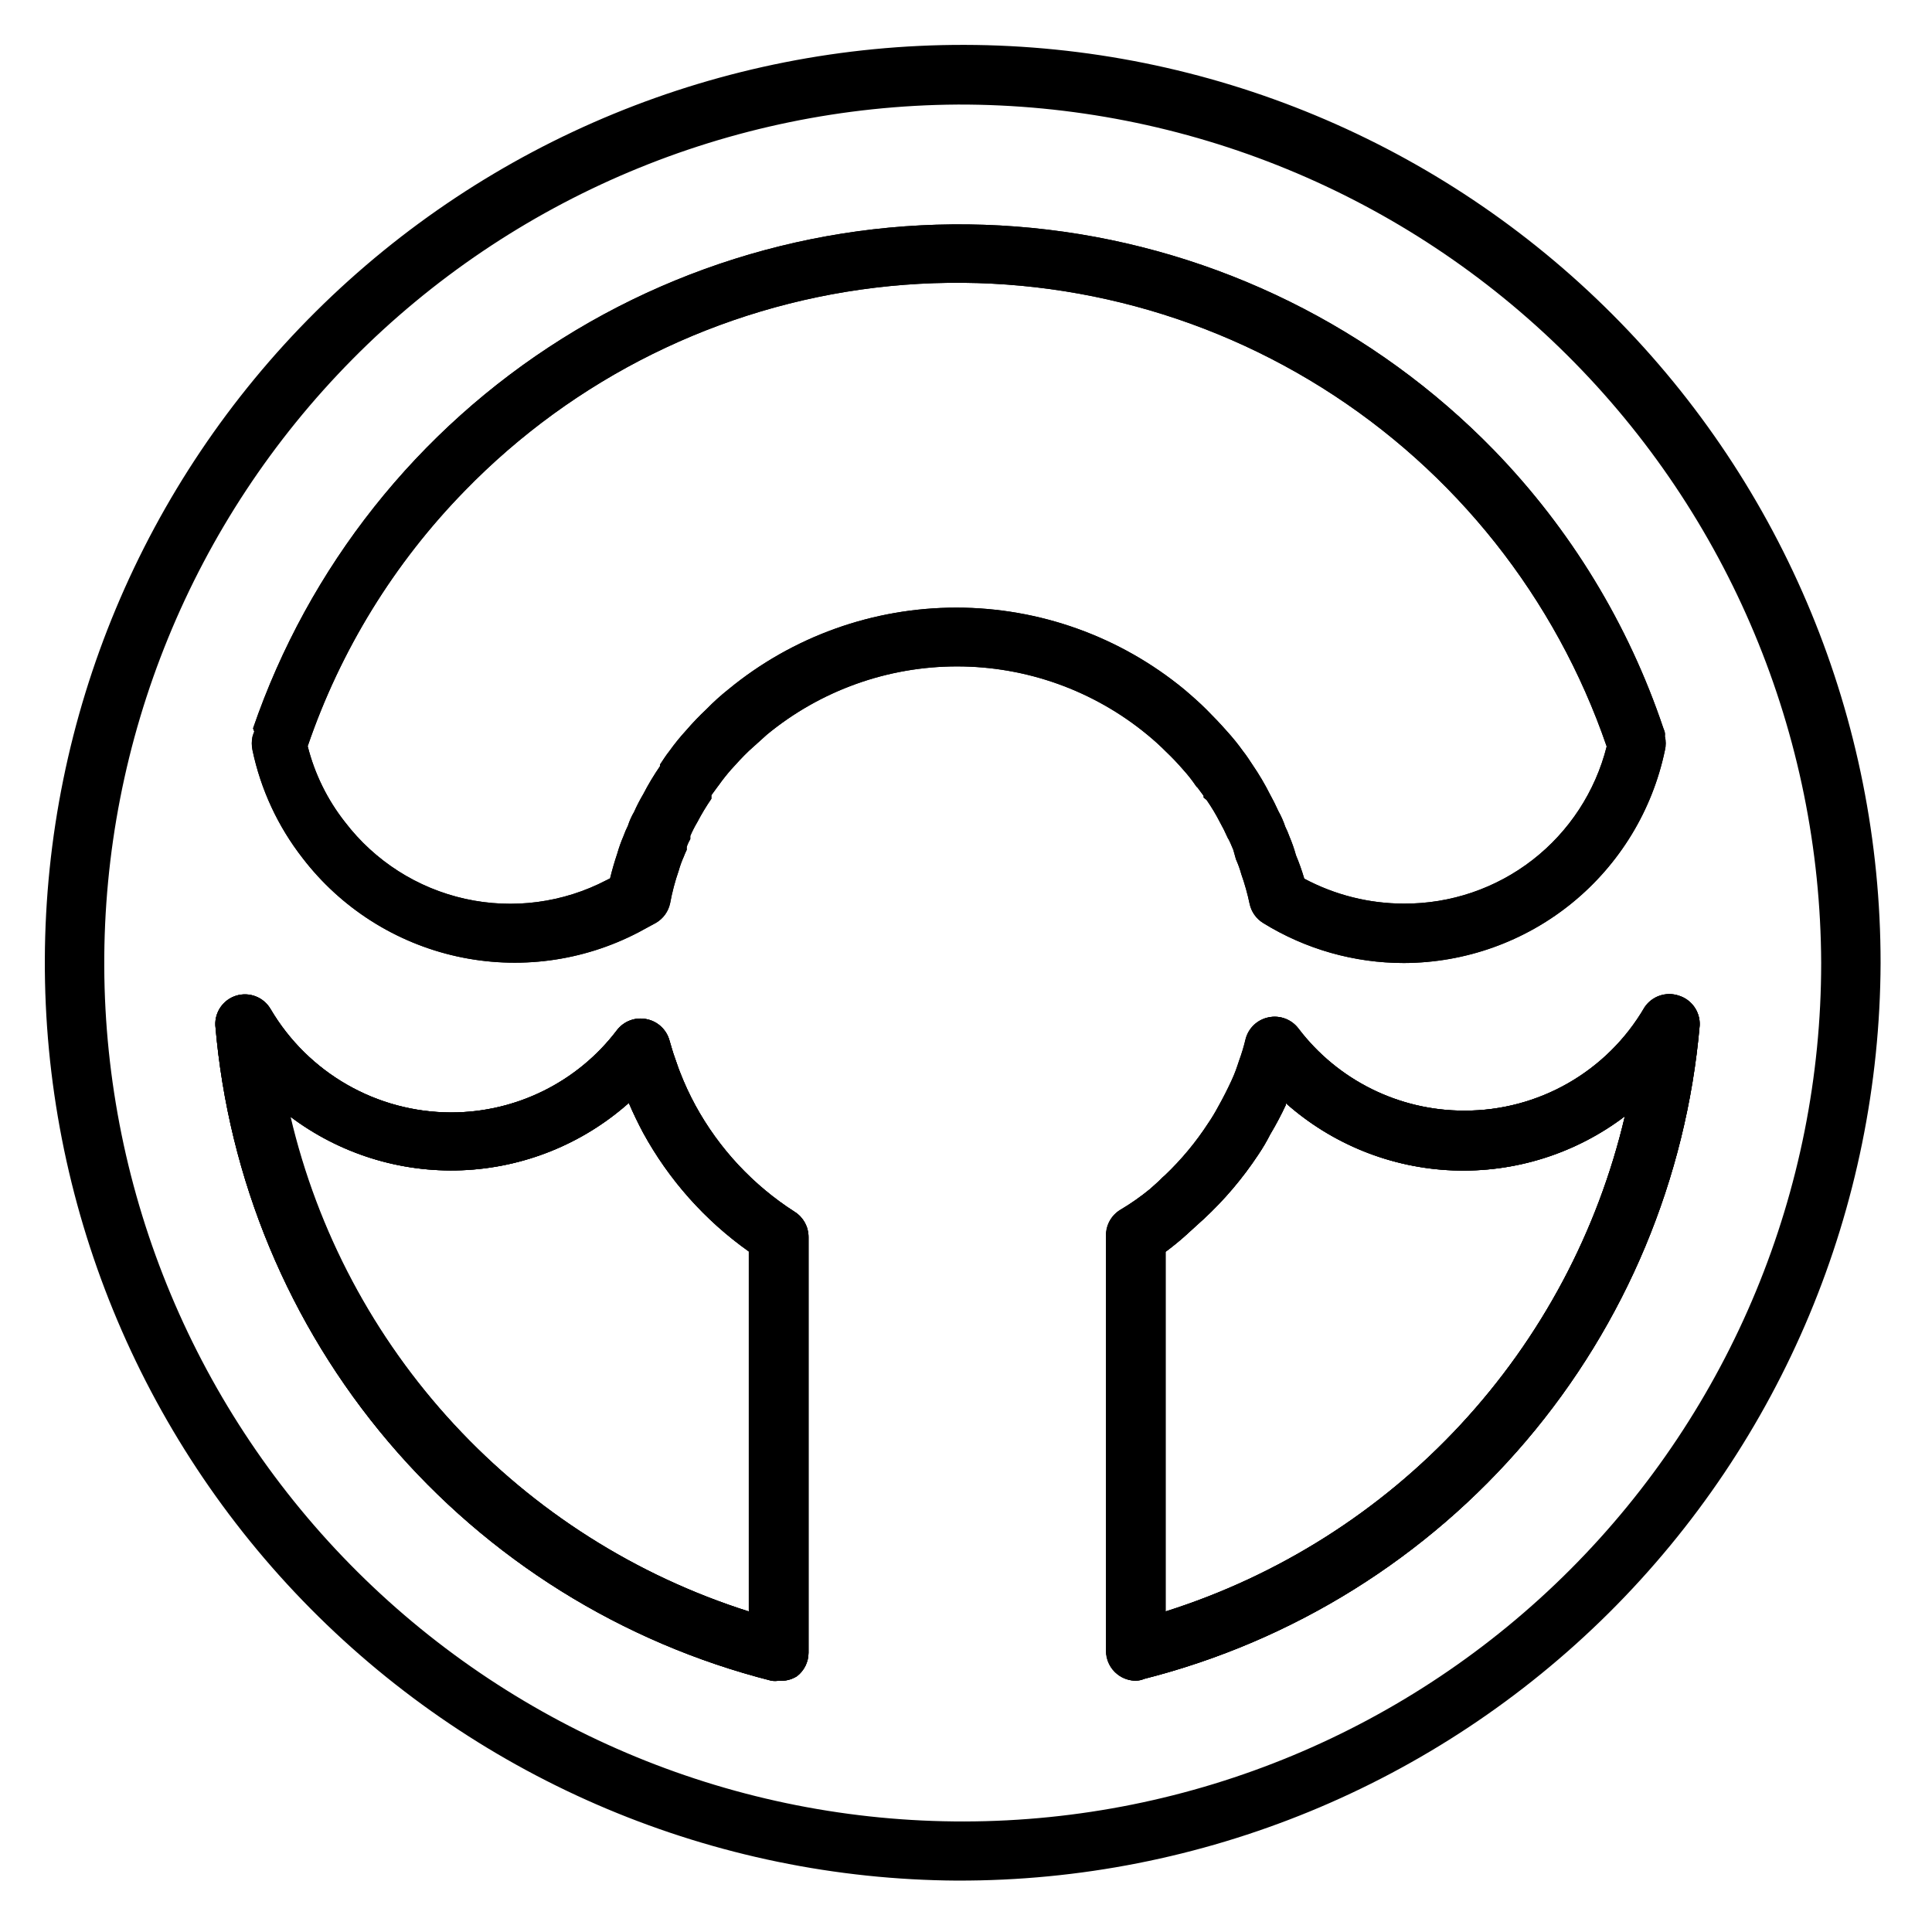
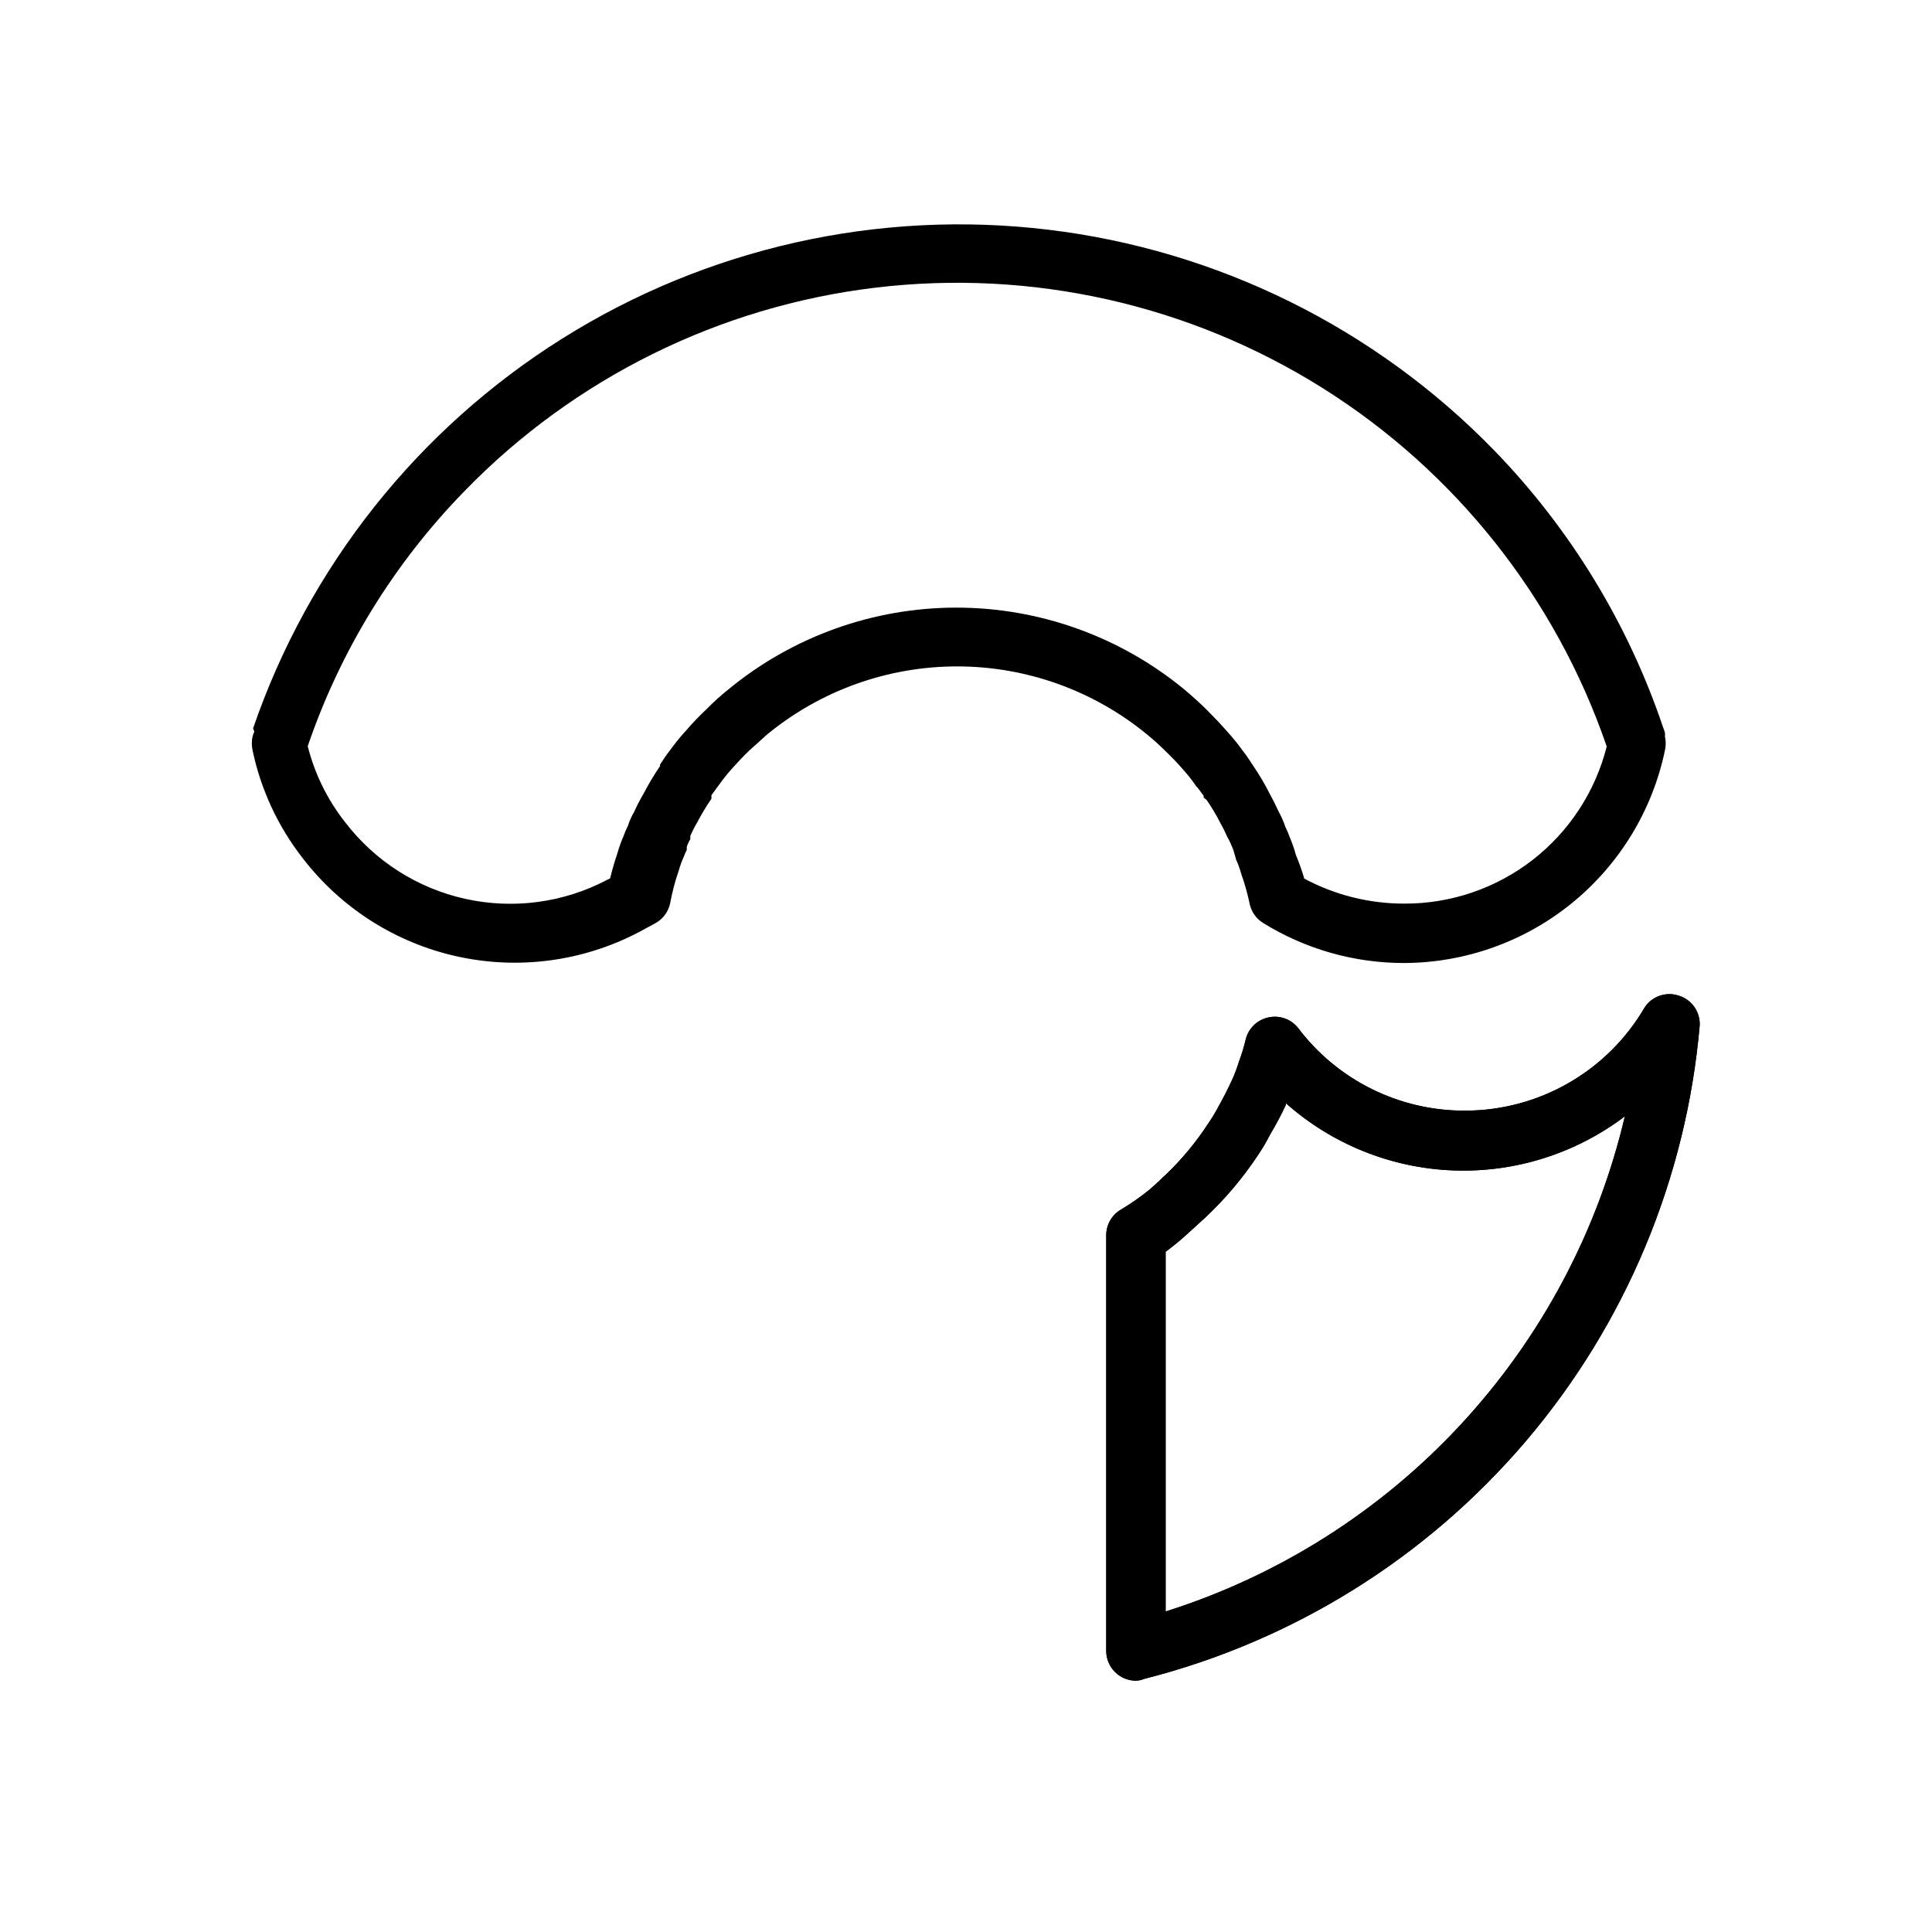
<svg xmlns="http://www.w3.org/2000/svg" fill="#000000" width="800px" height="800px" version="1.1" viewBox="144 144 512 512">
  <g>
-     <path d="m350.32 589.4c-0.648 0.113-1.316 0.113-1.965 0-39.562-10.035-75.008-32.156-101.41-63.281s-42.438-69.707-45.879-110.38c-0.164-3.57 2.098-6.805 5.508-7.871 3.5-1.086 7.281 0.379 9.133 3.543 9.965 16.938 28.133 27.352 47.781 27.395 17.277 0.031 33.566-8.043 44.008-21.805 1.844-2.406 4.906-3.539 7.871-2.914 2.934 0.586 5.281 2.781 6.062 5.668 0.473 1.574 0.867 3.07 1.418 4.566 0.551 1.496 0.945 2.832 1.418 3.938l-0.004-0.004c1.152 2.969 2.496 5.863 4.016 8.66 6.269 11.492 15.34 21.211 26.371 28.262 2.254 1.445 3.617 3.934 3.621 6.613v110.21c-0.008 2.438-1.141 4.731-3.07 6.219-1.453 0.914-3.168 1.332-4.883 1.18zm-129.5-149.57 0.004 0.004c7.168 30.531 22.148 58.68 43.469 81.684 21.32 23.004 48.25 40.078 78.152 49.543v-95.41c-11.613-8.23-21.195-19-28.023-31.488-1.34-2.519-2.598-5.117-3.777-7.871-12.254 10.891-27.898 17.195-44.277 17.84-16.379 0.645-32.473-4.406-45.543-14.297z" />
    <path d="m445.03 589.4c-1.738-0.004-3.43-0.586-4.805-1.652-1.93-1.484-3.062-3.781-3.066-6.219v-110.21c0.008-2.738 1.441-5.269 3.777-6.691 2.762-1.633 5.391-3.477 7.871-5.512l2.363-2.125 0.945-0.945 0.629-0.551c4.394-4.172 8.277-8.848 11.57-13.934 0.914-1.344 1.754-2.738 2.519-4.172 1.418-2.519 2.519-4.723 3.543-6.926s1.418-3.465 2.047-5.352v-0.004c0.691-1.879 1.27-3.797 1.73-5.746 0.754-2.918 3.109-5.148 6.062-5.746 2.965-0.625 6.027 0.508 7.871 2.914 10.441 13.762 26.73 21.836 44.004 21.805 19.676 0.055 37.891-10.387 47.785-27.395 1.98-2.949 5.688-4.207 9.051-3.07 3.414 1.066 5.676 4.301 5.512 7.871-3.535 40.574-19.602 79.043-45.98 110.07-26.375 31.031-61.754 53.086-101.23 63.109-0.695 0.301-1.445 0.465-2.203 0.473zm7.871-113.67v95.332c29.918-9.453 56.863-26.52 78.199-49.523 21.336-23.008 36.324-51.16 43.504-81.703-13.062 9.898-29.152 14.965-45.531 14.336-16.379-0.633-32.031-6.922-44.289-17.801v0.395c-1.254 2.691-2.648 5.32-4.172 7.871-0.938 1.848-1.988 3.637-3.148 5.352-4.129 6.254-8.992 11.988-14.484 17.082l-0.789 0.707-3.543 3.227v0.004c-1.832 1.672-3.75 3.246-5.746 4.723z" />
-     <path d="m350.32 589.4c-0.648 0.113-1.316 0.113-1.965 0-39.562-10.035-75.008-32.156-101.41-63.281s-42.438-69.707-45.879-110.38c-0.164-3.57 2.098-6.805 5.508-7.871 3.5-1.086 7.281 0.379 9.133 3.543 9.965 16.938 28.133 27.352 47.781 27.395 17.277 0.031 33.566-8.043 44.008-21.805 1.844-2.406 4.906-3.539 7.871-2.914 2.934 0.586 5.281 2.781 6.062 5.668 0.473 1.574 0.867 3.07 1.418 4.566 0.551 1.496 0.945 2.832 1.418 3.938l-0.004-0.004c1.152 2.969 2.496 5.863 4.016 8.66 6.269 11.492 15.34 21.211 26.371 28.262 2.254 1.445 3.617 3.934 3.621 6.613v110.21c-0.008 2.438-1.141 4.731-3.07 6.219-1.453 0.914-3.168 1.332-4.883 1.18zm-129.5-149.57 0.004 0.004c7.168 30.531 22.148 58.68 43.469 81.684 21.32 23.004 48.25 40.078 78.152 49.543v-95.41c-11.613-8.23-21.195-19-28.023-31.488-1.34-2.519-2.598-5.117-3.777-7.871-12.254 10.891-27.898 17.195-44.277 17.84-16.379 0.645-32.473-4.406-45.543-14.297z" />
    <path d="m445.03 589.4c-1.738-0.004-3.43-0.586-4.805-1.652-1.93-1.484-3.062-3.781-3.066-6.219v-110.21c0.008-2.738 1.441-5.269 3.777-6.691 2.762-1.633 5.391-3.477 7.871-5.512l2.363-2.125 0.945-0.945 0.629-0.551c4.394-4.172 8.277-8.848 11.57-13.934 0.914-1.344 1.754-2.738 2.519-4.172 1.418-2.519 2.519-4.723 3.543-6.926s1.418-3.465 2.047-5.352v-0.004c0.691-1.879 1.27-3.797 1.73-5.746 0.754-2.918 3.109-5.148 6.062-5.746 2.965-0.625 6.027 0.508 7.871 2.914 10.441 13.762 26.73 21.836 44.004 21.805 19.676 0.055 37.891-10.387 47.785-27.395 1.98-2.949 5.688-4.207 9.051-3.07 3.414 1.066 5.676 4.301 5.512 7.871-3.535 40.574-19.602 79.043-45.98 110.07-26.375 31.031-61.754 53.086-101.23 63.109-0.695 0.301-1.445 0.465-2.203 0.473zm7.871-113.67v95.332c29.918-9.453 56.863-26.52 78.199-49.523 21.336-23.008 36.324-51.16 43.504-81.703-13.062 9.898-29.152 14.965-45.531 14.336-16.379-0.633-32.031-6.922-44.289-17.801v0.395c-1.254 2.691-2.648 5.32-4.172 7.871-0.938 1.848-1.988 3.637-3.148 5.352-4.129 6.254-8.992 11.988-14.484 17.082l-0.789 0.707-3.543 3.227v0.004c-1.832 1.672-3.75 3.246-5.746 4.723z" />
-     <path d="m397.71 642.38c-64.434-0.375-126.09-26.301-171.43-72.086-45.336-45.785-70.656-107.69-70.398-172.12 0.254-64.434 26.066-126.14 71.77-171.56s107.56-70.855 172-70.719c64.434 0.141 126.18 25.84 171.69 71.457 45.508 45.617 71.055 107.43 71.035 171.86-0.23 64.68-26.129 126.62-72.004 172.22-45.879 45.594-107.98 71.113-172.66 70.945zm0-470.67c-60.254 0.375-117.9 24.637-160.28 67.465-42.387 42.828-66.051 100.72-65.801 160.97 0.25 60.258 24.395 117.95 67.133 160.43 42.738 42.473 100.58 66.258 160.84 66.133 60.254-0.125 118-24.148 160.56-66.797 42.562-42.648 66.469-100.45 66.469-160.7-0.207-60.52-24.438-118.48-67.363-161.14-42.926-42.66-101.04-66.531-161.55-66.363zm47.23 417.69 0.004-0.004c-1.742-0.004-3.43-0.586-4.805-1.652-1.93-1.484-3.062-3.781-3.07-6.219v-110.21c0.012-2.738 1.445-5.269 3.781-6.691 2.758-1.633 5.391-3.477 7.871-5.512l2.363-2.125 0.945-0.945 0.629-0.551c4.391-4.172 8.277-8.848 11.57-13.934 0.914-1.344 1.754-2.738 2.519-4.172 1.418-2.519 2.519-4.723 3.543-6.926s1.418-3.465 2.047-5.352v-0.004c0.691-1.879 1.27-3.797 1.73-5.746 0.754-2.918 3.109-5.148 6.062-5.746 2.965-0.625 6.027 0.508 7.871 2.914 10.438 13.762 26.73 21.836 44.004 21.805 19.676 0.055 37.891-10.387 47.785-27.395 1.988-2.984 5.742-4.246 9.129-3.07 3.414 1.066 5.676 4.301 5.512 7.871-3.535 40.574-19.602 79.043-45.98 110.07-26.375 31.031-61.754 53.086-101.23 63.109-0.695 0.301-1.445 0.465-2.203 0.473zm7.871-113.67 0.004 95.328c29.93-9.441 56.895-26.504 78.242-49.508 21.352-23.008 36.355-51.168 43.539-81.719-13.062 9.898-29.152 14.965-45.531 14.336-16.379-0.633-32.031-6.922-44.289-17.801v0.395c-1.254 2.691-2.648 5.32-4.172 7.871-0.938 1.848-1.988 3.637-3.148 5.352-4.129 6.254-8.992 11.988-14.484 17.082l-0.789 0.707-3.543 3.227v0.004c-1.832 1.672-3.75 3.246-5.746 4.723zm-102.34 113.67 0.004-0.004c-0.652 0.113-1.316 0.113-1.969 0-39.59-10.008-75.07-32.117-101.5-63.242-26.43-31.129-42.492-69.727-45.945-110.41-0.164-3.57 2.098-6.805 5.508-7.871 3.5-1.086 7.281 0.379 9.133 3.543 9.965 16.938 28.133 27.352 47.781 27.395 17.277 0.031 33.566-8.043 44.008-21.805 1.844-2.406 4.906-3.539 7.871-2.914 2.934 0.586 5.281 2.781 6.062 5.668 0.473 1.574 0.867 3.07 1.418 4.566 0.551 1.496 0.945 2.832 1.418 3.938l-0.004-0.004c1.152 2.969 2.496 5.863 4.016 8.66 6.269 11.492 15.34 21.211 26.371 28.262 2.254 1.445 3.617 3.934 3.621 6.613v110.21c-0.008 2.438-1.141 4.731-3.07 6.219-1.453 0.914-3.168 1.332-4.883 1.18zm-129.5-149.57h0.004c7.156 30.516 22.113 58.652 43.402 81.652 21.293 23.004 48.191 40.086 78.062 49.574v-95.41c-11.613-8.23-21.195-19-28.023-31.488-1.34-2.519-2.598-5.117-3.777-7.871-12.254 10.891-27.898 17.195-44.277 17.84-16.379 0.645-32.473-4.406-45.543-14.297zm295.12-40.621c-13.211 0.012-26.16-3.668-37.391-10.625-1.816-1.129-3.094-2.949-3.543-5.039-0.559-2.672-1.293-5.301-2.203-7.871-0.371-1.348-0.844-2.664-1.418-3.938l-0.707-2.519c-0.551-1.34-0.867-2.047-1.18-2.676h-0.004c-0.184-0.273-0.344-0.562-0.469-0.867-0.543-1.238-1.145-2.445-1.812-3.621-1.066-2.102-2.277-4.125-3.621-6.062l-0.785-0.629v-0.473l-1.578-2.125c-0.223-0.172-0.41-0.383-0.551-0.629-0.98-1.434-2.059-2.805-3.227-4.094-1.496-1.73-2.992-3.305-4.566-4.801-1.598-1.609-3.281-3.133-5.035-4.566-14.191-11.684-32.004-18.07-50.383-18.07-18.379 0-36.191 6.387-50.379 18.07l-4.801 4.328c-1.73 1.652-3.148 3.227-4.644 4.879l-0.004 0.004c-1.172 1.332-2.277 2.723-3.305 4.172l-0.473 0.629-1.496 2.047v0.945c-1.355 1.973-2.59 4.019-3.699 6.141-0.707 1.191-1.34 2.426-1.891 3.699v0.867c-0.395 0.641-0.711 1.328-0.945 2.047v0.789-0.004c-0.293 0.59-0.555 1.191-0.785 1.812-0.539 1.195-0.984 2.434-1.34 3.699-0.98 2.824-1.742 5.719-2.281 8.656-0.465 2.191-1.84 4.082-3.777 5.199l-4.644 2.519v-0.004c-14.777 7.703-31.793 9.953-48.062 6.356-16.266-3.598-30.746-12.816-40.895-26.035-6.562-8.41-11.113-18.211-13.301-28.652-0.238-1.168-0.238-2.375 0-3.543 0.133-0.453 0.289-0.902 0.473-1.34-0.117-0.285-0.223-0.574-0.316-0.863 14.695-42.793 43.617-79.254 81.941-103.3 38.324-24.051 83.734-34.238 128.66-28.863 44.926 5.375 86.648 25.988 118.21 58.402 20.309 20.918 35.668 46.125 44.949 73.762 0.168 0.379 0.301 0.773 0.395 1.18 0.035 0.312 0.035 0.629 0 0.945 0.316 1.211 0.316 2.484 0 3.699-3.316 15.891-11.996 30.16-24.574 40.422-12.582 10.262-28.309 15.887-44.543 15.941zm-26.449-22.355c8.141 4.348 17.223 6.617 26.449 6.613 12.316 0.055 24.297-4.016 34.027-11.562 9.73-7.551 16.652-18.141 19.66-30.082-13.523-39.383-40.145-72.938-75.422-95.062-35.273-22.125-77.07-31.488-118.41-26.523-41.344 4.965-79.734 23.957-108.77 53.809-18.75 19.184-32.977 42.312-41.645 67.699 1.848 7.34 5.227 14.207 9.918 20.152 7.891 10.309 19.164 17.5 31.84 20.309 12.672 2.809 25.93 1.051 37.434-4.957l0.945-0.473c0.551-2.281 1.18-4.41 1.891-6.535 0.449-1.582 1-3.133 1.652-4.644 0.336-0.941 0.73-1.863 1.18-2.754 0.41-1.293 0.965-2.535 1.652-3.699 0.719-1.625 1.535-3.199 2.441-4.727 1.305-2.535 2.777-4.981 4.41-7.32v-0.473c0.789-1.18 1.574-2.441 2.519-3.621 1.355-1.898 2.828-3.711 4.406-5.43 1.707-1.988 3.519-3.879 5.434-5.668 1.805-1.852 3.723-3.586 5.746-5.195 17.012-14.02 38.371-21.684 60.418-21.684 22.043 0 43.402 7.664 60.418 21.684 2.125 1.812 4.016 3.465 5.902 5.352 1.891 1.891 3.621 3.699 5.352 5.668 1.551 1.699 2.996 3.484 4.332 5.352 0.945 1.18 1.73 2.441 2.519 3.621 1.723 2.519 3.273 5.148 4.644 7.875 0.707 1.258 1.496 2.832 2.203 4.41v-0.004c0.73 1.305 1.336 2.676 1.809 4.094 0.418 0.844 0.785 1.711 1.105 2.598 0.684 1.613 1.262 3.269 1.73 4.961 0.852 2.027 1.586 4.106 2.203 6.219z" />
    <path d="m516.11 399.21c-13.211 0.012-26.16-3.668-37.391-10.625-1.816-1.129-3.094-2.949-3.543-5.039-0.559-2.672-1.293-5.301-2.203-7.871-0.371-1.348-0.844-2.664-1.418-3.938l-0.707-2.519c-0.551-1.34-0.867-2.047-1.18-2.676h-0.004c-0.184-0.273-0.344-0.562-0.469-0.867-0.543-1.238-1.145-2.445-1.812-3.621-1.066-2.102-2.277-4.125-3.621-6.062l-0.785-0.629v-0.473l-1.578-2.125c-0.223-0.172-0.41-0.383-0.551-0.629-0.98-1.434-2.059-2.805-3.227-4.094-1.496-1.73-2.992-3.305-4.566-4.801-1.598-1.609-3.281-3.133-5.035-4.566-14.191-11.684-32.004-18.07-50.383-18.07-18.379 0-36.191 6.387-50.379 18.07l-4.801 4.328c-1.73 1.652-3.148 3.227-4.644 4.879l-0.004 0.004c-1.172 1.332-2.277 2.723-3.305 4.172l-0.473 0.629-1.496 2.047v0.945c-1.355 1.973-2.59 4.019-3.699 6.141-0.707 1.191-1.34 2.426-1.891 3.699v0.867c-0.395 0.641-0.711 1.328-0.945 2.047v0.789-0.004c-0.293 0.59-0.555 1.191-0.785 1.812-0.539 1.195-0.984 2.434-1.34 3.699-0.98 2.824-1.742 5.719-2.281 8.656-0.465 2.191-1.84 4.082-3.777 5.199l-4.644 2.519v-0.004c-14.777 7.703-31.793 9.953-48.062 6.356-16.266-3.598-30.746-12.816-40.895-26.035-6.562-8.41-11.113-18.211-13.301-28.652-0.238-1.168-0.238-2.375 0-3.543 0.133-0.453 0.289-0.902 0.473-1.34-0.117-0.285-0.223-0.574-0.316-0.863 14.695-42.793 43.617-79.254 81.941-103.3 38.324-24.051 83.734-34.238 128.66-28.863 44.926 5.375 86.648 25.988 118.21 58.402 20.309 20.918 35.668 46.125 44.949 73.762 0.168 0.379 0.301 0.773 0.395 1.18 0.035 0.312 0.035 0.629 0 0.945 0.277 1.219 0.277 2.481 0 3.699-3.316 15.891-11.996 30.16-24.574 40.422-12.582 10.262-28.309 15.887-44.543 15.941zm-26.449-22.355c8.141 4.348 17.223 6.617 26.449 6.613 12.316 0.055 24.297-4.016 34.027-11.562 9.73-7.551 16.652-18.141 19.66-30.082-13.523-39.383-40.145-72.938-75.422-95.062-35.273-22.125-77.07-31.488-118.41-26.523-41.344 4.965-79.734 23.957-108.77 53.809-18.75 19.184-32.977 42.312-41.645 67.699 1.848 7.34 5.227 14.207 9.918 20.152 7.891 10.309 19.164 17.5 31.84 20.309 12.672 2.809 25.93 1.051 37.434-4.957l0.945-0.473c0.551-2.281 1.18-4.41 1.891-6.535 0.449-1.582 1-3.133 1.652-4.644 0.336-0.941 0.73-1.863 1.18-2.754 0.41-1.293 0.965-2.535 1.652-3.699 0.719-1.625 1.535-3.199 2.441-4.727 1.324-2.551 2.797-5.019 4.41-7.398v-0.395c0.789-1.18 1.574-2.441 2.519-3.621 1.355-1.898 2.828-3.711 4.406-5.43 1.707-1.988 3.519-3.879 5.434-5.668 1.805-1.852 3.723-3.586 5.746-5.195 17.012-14.02 38.371-21.684 60.418-21.684 22.043 0 43.402 7.664 60.418 21.684 2.125 1.812 4.016 3.465 5.902 5.352 1.891 1.891 3.621 3.699 5.352 5.668 1.551 1.699 2.996 3.484 4.332 5.352 0.945 1.18 1.73 2.441 2.519 3.621 1.723 2.519 3.273 5.148 4.644 7.875 0.707 1.258 1.496 2.832 2.203 4.41v-0.004c0.73 1.305 1.336 2.676 1.809 4.094 0.418 0.844 0.785 1.711 1.105 2.598 0.684 1.613 1.262 3.269 1.73 4.961 0.852 2.027 1.586 4.106 2.203 6.219z" />
  </g>
</svg>